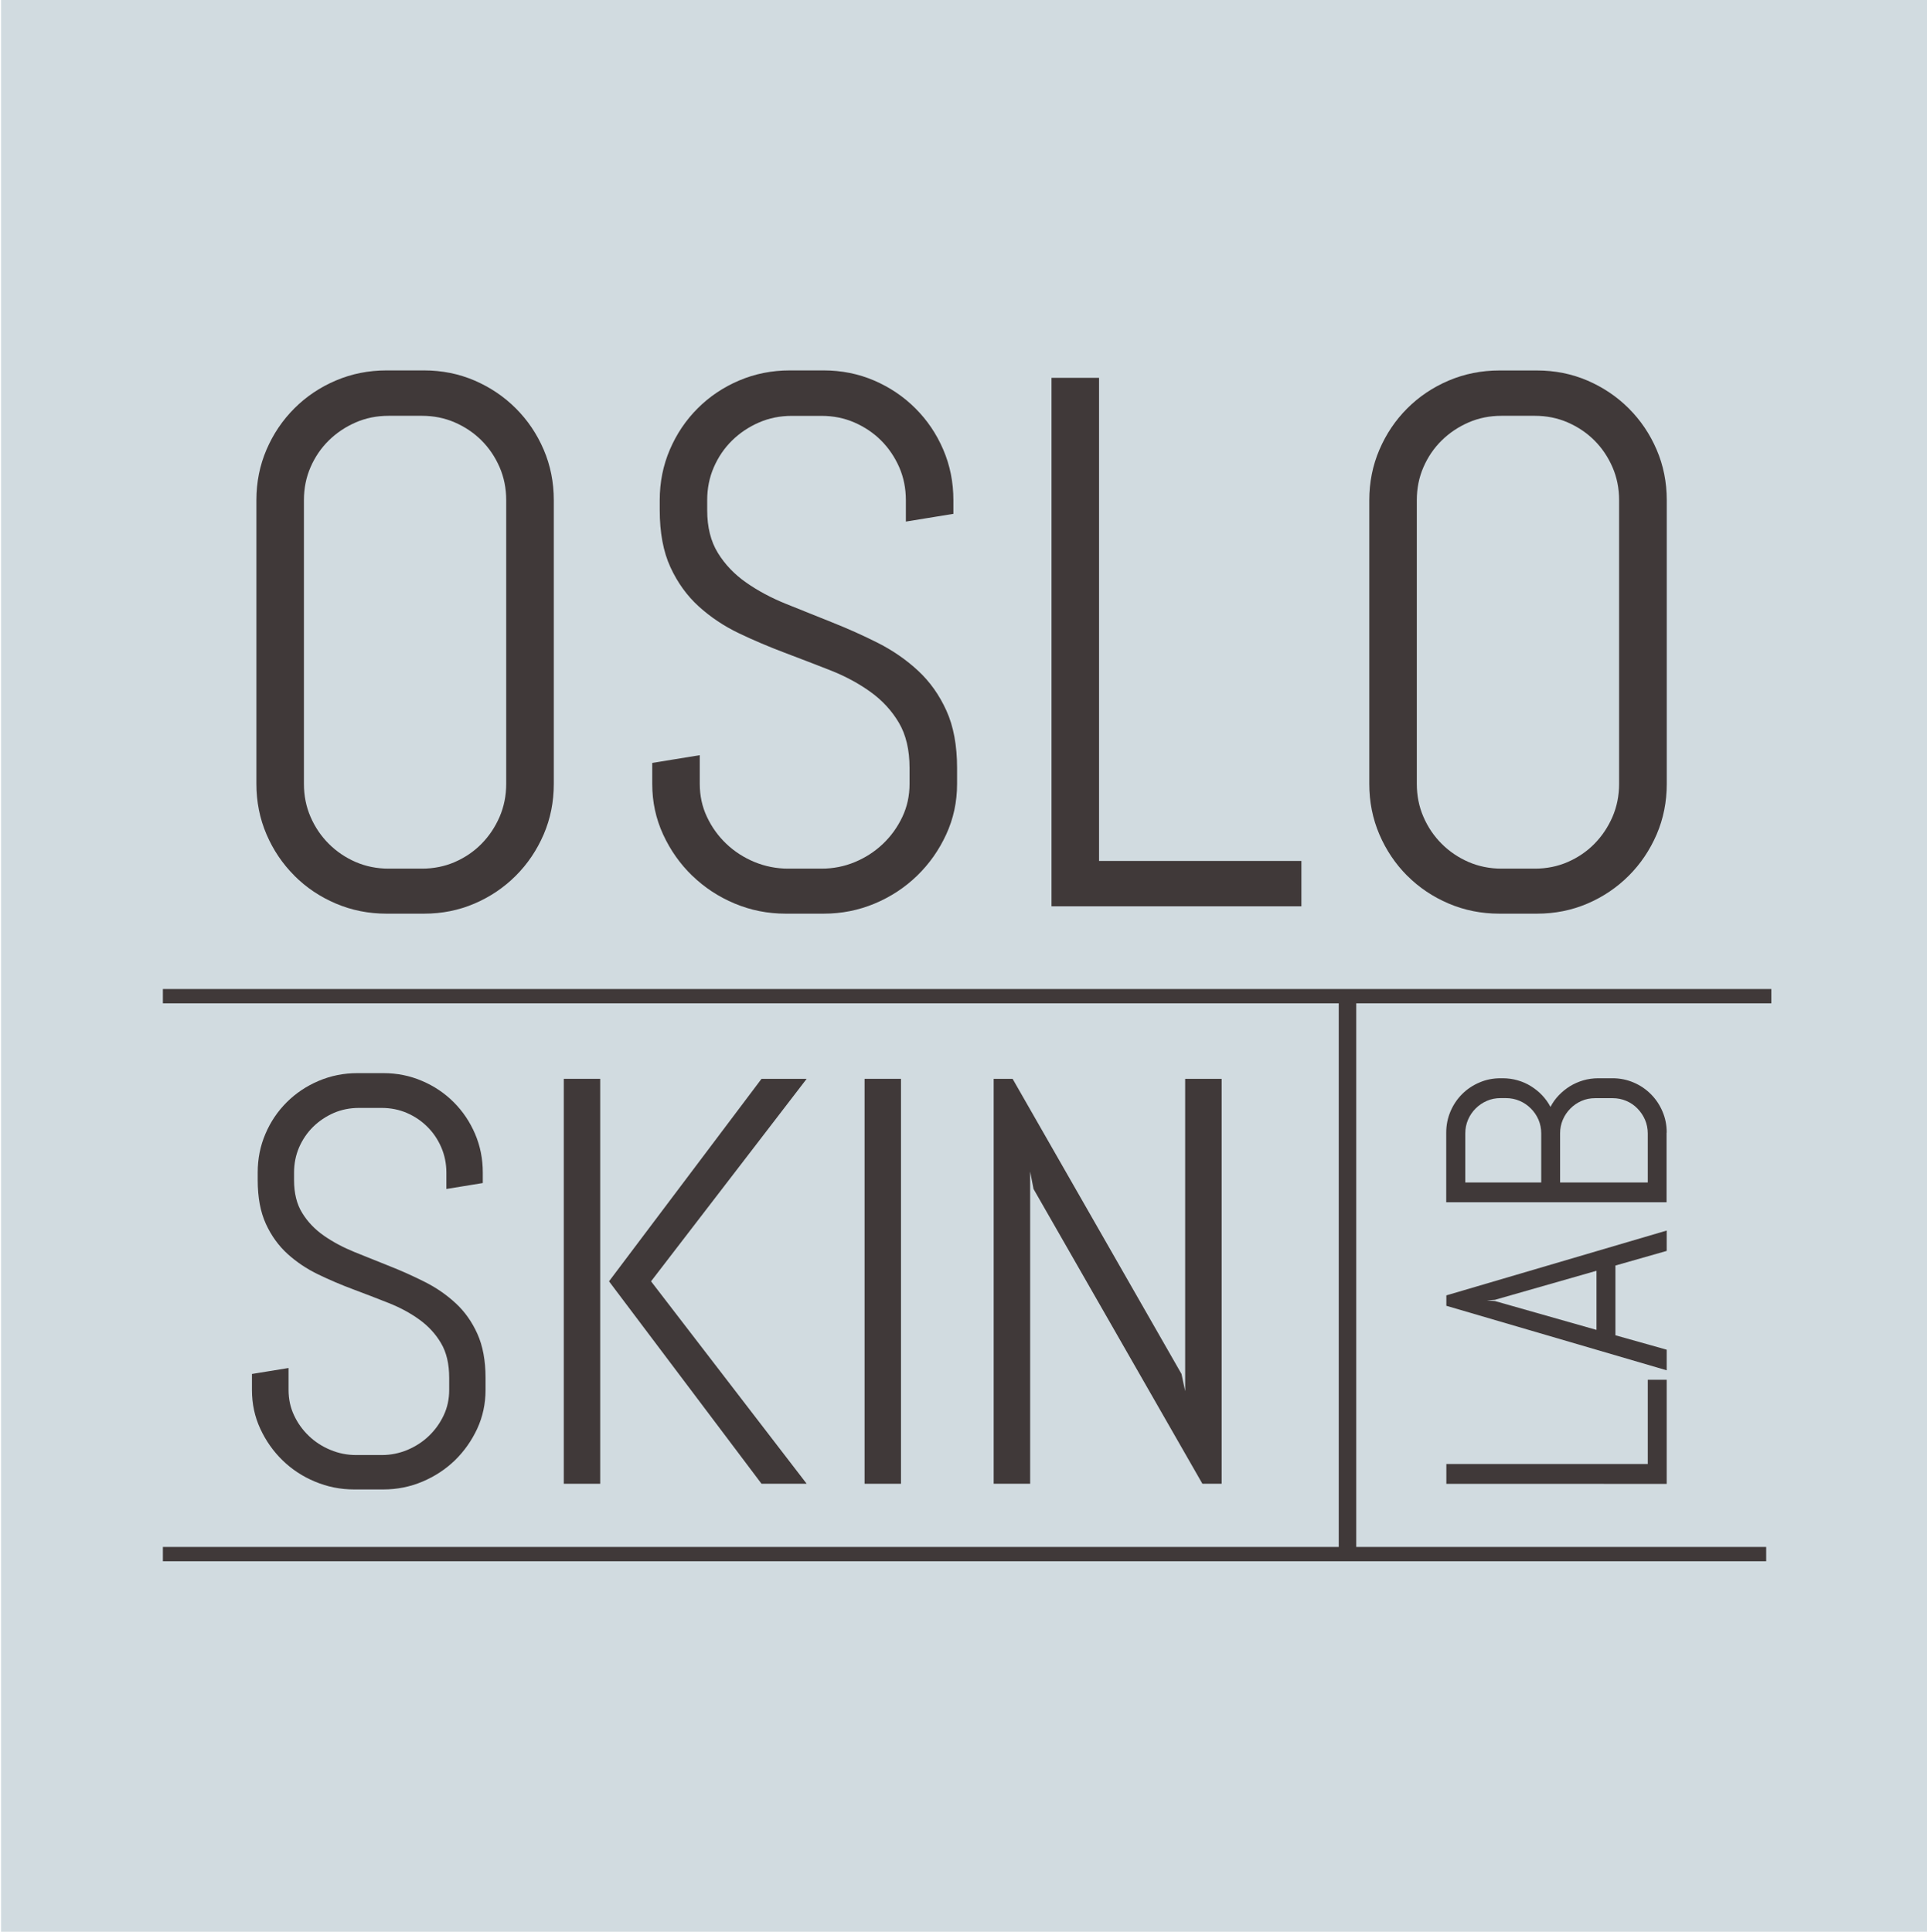
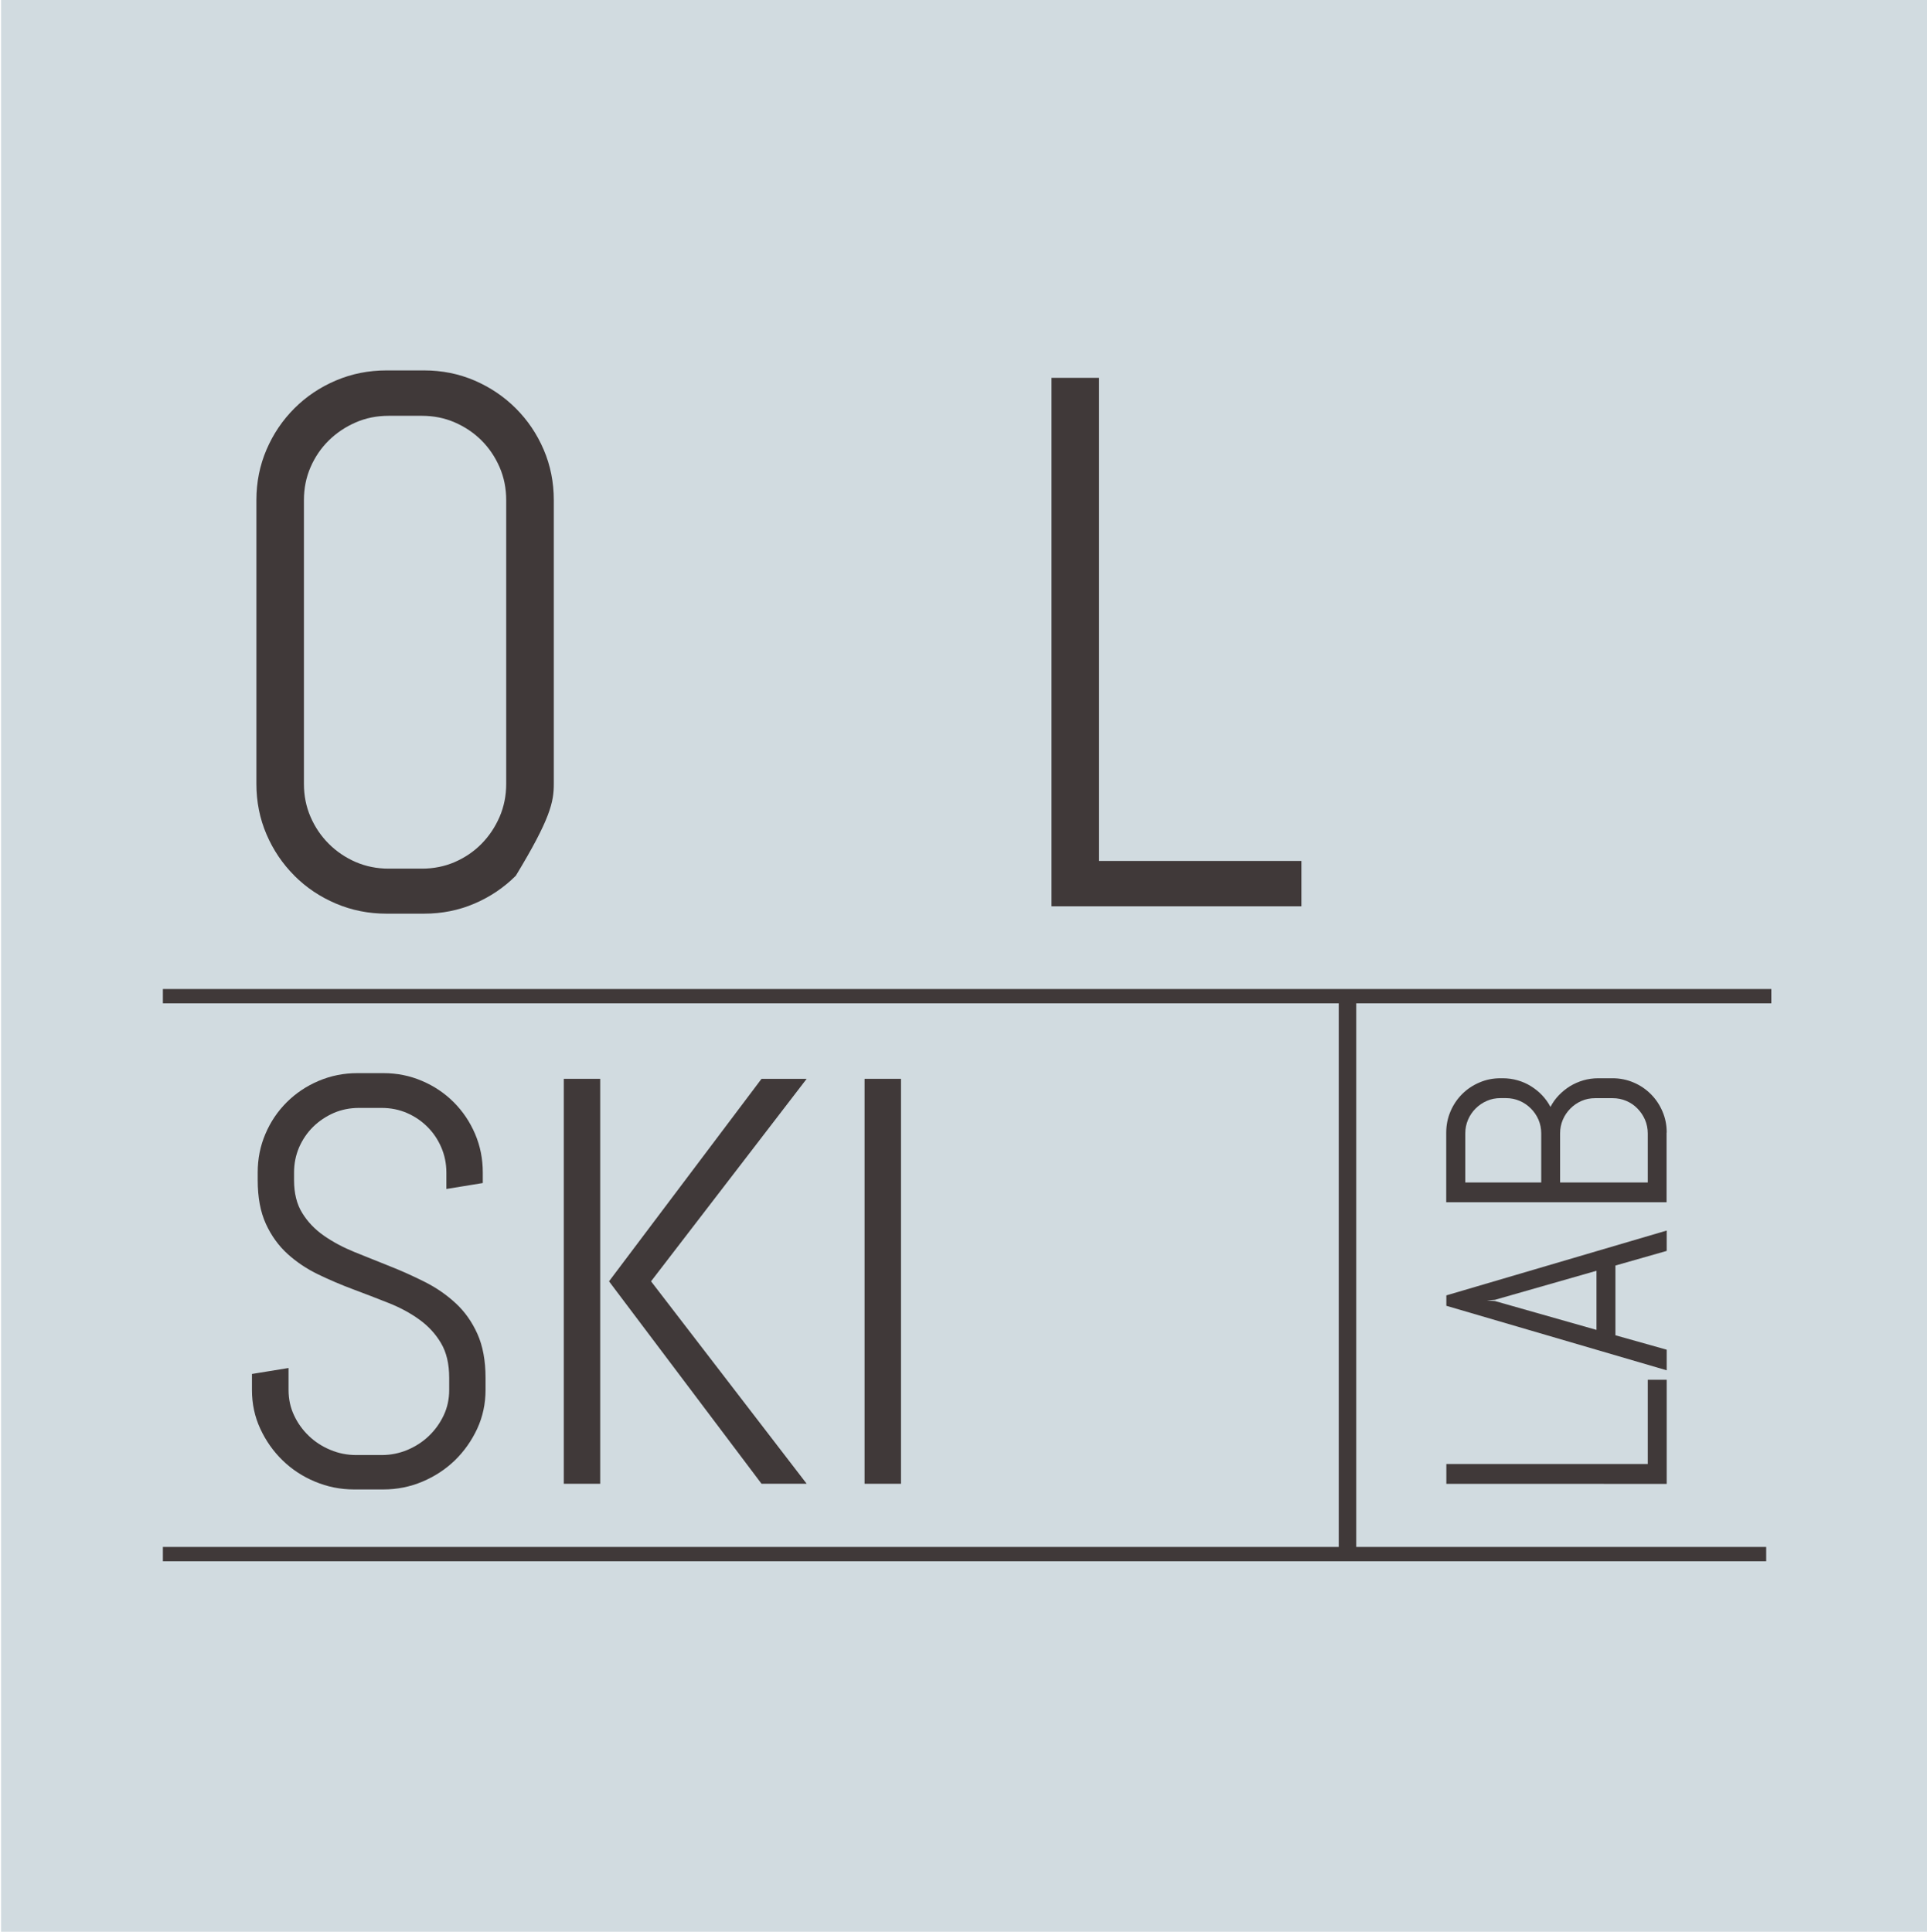
<svg xmlns="http://www.w3.org/2000/svg" width="752" height="754" viewBox="0 0 752 754" fill="none">
  <path d="M754.418 0H0.418V754H754.418V0Z" fill="#D1DBE0" />
  <path d="M691.244 386.042H63.568V391.624H522.437V603.814H63.568V609.396H689.245V603.814H529.261V391.624H691.244V386.042Z" fill="#403939" />
  <path d="M507.862 336.054H428.894V147.48H410.346V353.748H507.862V336.054Z" fill="#403939" />
-   <path d="M270.153 341.806C274.906 346.412 280.414 350.044 286.702 352.676C292.991 355.308 299.62 356.624 306.615 356.624H321.434C328.429 356.624 335.058 355.308 341.347 352.676C347.635 350.044 353.143 346.412 357.896 341.806C362.648 337.199 366.426 331.837 369.254 325.695C372.081 319.553 373.494 312.997 373.494 305.977V299.787C373.494 290.964 372.105 283.481 369.327 277.364C366.548 271.222 362.843 266.03 358.237 261.765C353.63 257.5 348.439 253.917 342.638 250.968C336.838 248.043 330.866 245.362 324.724 242.925C318.582 240.487 312.611 238.075 306.81 235.735C301.009 233.395 295.794 230.616 291.211 227.399C286.605 224.182 282.925 220.331 280.146 215.822C277.368 211.313 275.978 205.756 275.978 199.127V195.251C275.978 190.645 276.831 186.355 278.562 182.382C280.292 178.41 282.657 174.924 285.679 171.951C288.701 168.977 292.211 166.638 296.184 164.907C300.156 163.177 304.446 162.324 309.052 162.324H320.556C325.163 162.324 329.453 163.177 333.425 164.907C337.398 166.638 340.883 168.977 343.857 171.951C346.83 174.924 349.17 178.41 350.925 182.382C352.656 186.355 353.509 190.669 353.509 195.251V203.587L372.056 200.565V195.227C372.056 188.232 370.74 181.651 368.108 175.509C365.476 169.367 361.844 164.005 357.238 159.399C352.631 154.792 347.269 151.185 341.127 148.528C334.985 145.896 328.429 144.58 321.434 144.58H308.199C301.204 144.58 294.599 145.896 288.433 148.528C282.242 151.161 276.856 154.792 272.249 159.399C267.643 164.005 264.036 169.367 261.403 175.509C258.771 181.651 257.455 188.208 257.455 195.203V199.078C257.455 207.901 258.844 215.335 261.623 221.379C264.401 227.424 268.106 232.542 272.688 236.71C277.295 240.877 282.486 244.363 288.287 247.141C294.087 249.92 300.059 252.455 306.201 254.77C312.318 257.085 318.29 259.376 324.115 261.667C329.916 263.959 335.107 266.761 339.714 270.076C344.32 273.391 348 277.388 350.779 282.092C353.557 286.796 354.947 292.694 354.947 299.787V305.977C354.947 310.584 354.02 314.874 352.144 318.846C350.267 322.819 347.757 326.329 344.588 329.351C341.42 332.373 337.788 334.737 333.645 336.468C329.526 338.198 325.163 339.051 320.556 339.051H307.614C303.008 339.051 298.621 338.174 294.453 336.468C290.285 334.737 286.605 332.373 283.437 329.351C280.268 326.329 277.758 322.843 275.881 318.846C274.004 314.874 273.078 310.56 273.078 305.977V294.766L254.53 297.788V305.977C254.53 312.972 255.944 319.553 258.771 325.695C261.598 331.837 265.376 337.199 270.129 341.806H270.153Z" fill="#403939" />
-   <path d="M549.15 341.805C553.756 346.412 559.143 350.043 565.333 352.676C571.524 355.308 578.105 356.624 585.124 356.624H599.797C606.792 356.624 613.372 355.308 619.514 352.676C625.656 350.043 631.018 346.412 635.625 341.805C640.231 337.199 643.838 331.837 646.495 325.695C649.127 319.553 650.444 312.997 650.444 305.977V195.227C650.444 188.232 649.127 181.651 646.495 175.533C643.863 169.391 640.231 164.029 635.625 159.423C631.018 154.816 625.656 151.209 619.514 148.553C613.372 145.92 606.816 144.604 599.797 144.604H585.124C578.129 144.604 571.524 145.92 565.333 148.553C559.143 151.185 553.756 154.816 549.15 159.423C544.543 164.029 540.936 169.391 538.304 175.533C535.672 181.675 534.355 188.232 534.355 195.251V306.002C534.355 312.997 535.672 319.577 538.304 325.719C540.936 331.861 544.568 337.223 549.15 341.83V341.805ZM552.903 195.227C552.903 190.62 553.756 186.331 555.487 182.358C557.217 178.385 559.581 174.9 562.604 171.926C565.626 168.953 569.136 166.613 573.108 164.882C577.081 163.152 581.371 162.299 585.977 162.299H598.919C603.526 162.299 607.815 163.152 611.788 164.882C615.761 166.613 619.246 168.953 622.22 171.926C625.193 174.9 627.533 178.385 629.264 182.358C630.994 186.331 631.847 190.645 631.847 195.227V305.977C631.847 310.584 630.97 314.873 629.264 318.846C627.533 322.819 625.193 326.329 622.22 329.351C619.246 332.373 615.761 334.737 611.788 336.468C607.815 338.198 603.526 339.051 598.919 339.051H585.977C581.371 339.051 577.081 338.174 573.108 336.468C569.136 334.737 565.626 332.373 562.604 329.351C559.581 326.329 557.217 322.843 555.487 318.846C553.756 314.873 552.903 310.559 552.903 305.977V195.227Z" fill="#403939" />
-   <path d="M114.873 341.806C119.48 346.412 124.866 350.044 131.057 352.676C137.248 355.308 143.828 356.624 150.823 356.624H165.496C172.491 356.624 179.072 355.308 185.189 352.676C191.331 350.044 196.693 346.412 201.3 341.806C205.906 337.199 209.513 331.837 212.17 325.695C214.802 319.553 216.118 312.997 216.118 305.977V195.227C216.118 188.232 214.802 181.651 212.17 175.509C209.538 169.367 205.906 164.005 201.3 159.399C196.693 154.792 191.331 151.185 185.189 148.528C179.047 145.896 172.491 144.58 165.496 144.58H150.823C143.828 144.58 137.223 145.896 131.057 148.528C124.866 151.161 119.48 154.792 114.873 159.399C110.267 164.005 106.635 169.367 104.003 175.509C101.371 181.651 100.055 188.208 100.055 195.203V305.953C100.055 312.948 101.371 319.529 104.003 325.671C106.635 331.813 110.267 337.175 114.873 341.781V341.806ZM118.602 195.227C118.602 190.62 119.456 186.331 121.186 182.358C122.916 178.385 125.281 174.9 128.303 171.926C131.325 168.953 134.835 166.613 138.808 164.883C142.78 163.152 147.07 162.299 151.676 162.299H164.619C169.225 162.299 173.515 163.152 177.487 164.883C181.46 166.613 184.945 168.953 187.919 171.926C190.892 174.9 193.232 178.385 194.963 182.358C196.693 186.331 197.546 190.645 197.546 195.227V305.977C197.546 310.584 196.669 314.874 194.963 318.846C193.232 322.819 190.892 326.329 187.919 329.351C184.945 332.373 181.46 334.737 177.487 336.468C173.515 338.198 169.201 339.051 164.619 339.051H151.676C147.07 339.051 142.78 338.174 138.808 336.468C134.835 334.737 131.325 332.373 128.303 329.351C125.281 326.329 122.916 322.843 121.186 318.846C119.456 314.874 118.602 310.56 118.602 305.977V195.227Z" fill="#403939" />
+   <path d="M114.873 341.806C119.48 346.412 124.866 350.044 131.057 352.676C137.248 355.308 143.828 356.624 150.823 356.624H165.496C172.491 356.624 179.072 355.308 185.189 352.676C191.331 350.044 196.693 346.412 201.3 341.806C214.802 319.553 216.118 312.997 216.118 305.977V195.227C216.118 188.232 214.802 181.651 212.17 175.509C209.538 169.367 205.906 164.005 201.3 159.399C196.693 154.792 191.331 151.185 185.189 148.528C179.047 145.896 172.491 144.58 165.496 144.58H150.823C143.828 144.58 137.223 145.896 131.057 148.528C124.866 151.161 119.48 154.792 114.873 159.399C110.267 164.005 106.635 169.367 104.003 175.509C101.371 181.651 100.055 188.208 100.055 195.203V305.953C100.055 312.948 101.371 319.529 104.003 325.671C106.635 331.813 110.267 337.175 114.873 341.781V341.806ZM118.602 195.227C118.602 190.62 119.456 186.331 121.186 182.358C122.916 178.385 125.281 174.9 128.303 171.926C131.325 168.953 134.835 166.613 138.808 164.883C142.78 163.152 147.07 162.299 151.676 162.299H164.619C169.225 162.299 173.515 163.152 177.487 164.883C181.46 166.613 184.945 168.953 187.919 171.926C190.892 174.9 193.232 178.385 194.963 182.358C196.693 186.331 197.546 190.645 197.546 195.227V305.977C197.546 310.584 196.669 314.874 194.963 318.846C193.232 322.819 190.892 326.329 187.919 329.351C184.945 332.373 181.46 334.737 177.487 336.468C173.515 338.198 169.201 339.051 164.619 339.051H151.676C147.07 339.051 142.78 338.174 138.808 336.468C134.835 334.737 131.325 332.373 128.303 329.351C125.281 326.329 122.916 322.843 121.186 318.846C119.456 314.874 118.602 310.56 118.602 305.977V195.227Z" fill="#403939" />
  <path d="M351.607 421.091H337.398V579.149H351.607V421.091Z" fill="#403939" />
  <path d="M297.183 421.091L237.664 500.132L297.183 579.149H314.804L254.067 500.132L314.804 421.091H297.183Z" fill="#403939" />
-   <path d="M403.327 464.084L469.231 579.149H476.738V421.091H462.504V543.004L461.066 536.277L395.162 421.091H387.777V579.149H402.011V457.26L403.327 464.084Z" fill="#403939" />
  <path d="M98.324 536.277V542.565C98.324 547.927 99.397 552.972 101.566 557.652C103.735 562.356 106.635 566.475 110.267 570.009C113.899 573.543 118.115 576.322 122.941 578.32C127.767 580.343 132.836 581.367 138.223 581.367H149.58C154.942 581.367 160.036 580.343 164.838 578.32C169.639 576.297 173.88 573.519 177.512 570.009C181.143 566.475 184.044 562.356 186.237 557.652C188.406 552.948 189.479 547.903 189.479 542.541V537.788C189.479 531.037 188.406 525.309 186.286 520.605C184.166 515.901 181.338 511.904 177.804 508.662C174.27 505.396 170.297 502.642 165.837 500.4C161.401 498.158 156.819 496.086 152.115 494.234C147.411 492.357 142.829 490.529 138.393 488.725C133.957 486.922 129.96 484.801 126.426 482.34C122.892 479.878 120.065 476.929 117.944 473.468C115.8 470.031 114.752 465.742 114.752 460.672V457.699C114.752 454.165 115.41 450.899 116.726 447.828C118.066 444.781 119.87 442.124 122.185 439.833C124.501 437.567 127.182 435.763 130.228 434.423C133.275 433.106 136.565 432.448 140.099 432.448H148.922C152.456 432.448 155.747 433.106 158.793 434.423C161.84 435.739 164.497 437.542 166.788 439.833C169.079 442.1 170.882 444.781 172.198 447.828C173.515 450.874 174.197 454.165 174.197 457.699V464.084L188.406 461.769V457.674C188.406 452.312 187.407 447.291 185.384 442.563C183.361 437.859 180.583 433.74 177.073 430.23C173.539 426.696 169.42 423.918 164.716 421.919C160.012 419.896 154.991 418.873 149.605 418.873H139.466C134.104 418.873 129.058 419.896 124.306 421.919C119.553 423.942 115.434 426.721 111.9 430.23C108.366 433.765 105.587 437.859 103.589 442.563C101.566 447.267 100.567 452.288 100.567 457.65V460.623C100.567 467.399 101.639 473.078 103.759 477.709C105.88 482.34 108.707 486.239 112.241 489.457C115.775 492.649 119.748 495.306 124.208 497.451C128.644 499.596 133.226 501.546 137.93 503.3C142.634 505.055 147.216 506.834 151.652 508.589C156.088 510.344 160.085 512.489 163.619 515.048C167.153 517.583 169.981 520.654 172.101 524.261C174.246 527.868 175.294 532.377 175.294 537.812V542.565C175.294 546.099 174.587 549.39 173.149 552.436C171.711 555.483 169.786 558.164 167.373 560.479C164.96 562.795 162.157 564.598 158.988 565.939C155.82 567.255 152.481 567.937 148.971 567.937H139.051C135.517 567.937 132.154 567.279 128.961 565.939C125.768 564.623 122.941 562.795 120.528 560.479C118.115 558.164 116.165 555.483 114.752 552.436C113.314 549.39 112.607 546.099 112.607 542.565V533.962L98.397 536.277H98.324Z" fill="#403939" />
  <path d="M234.227 421.091H220.018V579.149H234.227V421.091Z" fill="#403939" />
  <path d="M650.419 442.051C650.419 439.127 649.883 436.397 648.762 433.813C647.665 431.23 646.154 428.987 644.228 427.062C642.303 425.136 640.085 423.625 637.502 422.529C634.942 421.432 632.213 420.871 629.288 420.871H623.755C621.732 420.871 619.758 421.139 617.906 421.676C616.053 422.212 614.299 422.992 612.69 423.967C611.081 424.966 609.619 426.16 608.327 427.501C607.011 428.866 605.939 430.377 605.061 432.058C604.184 430.377 603.087 428.866 601.795 427.501C600.503 426.136 599.041 424.966 597.432 423.967C595.848 422.967 594.118 422.212 592.241 421.676C590.389 421.139 588.439 420.871 586.392 420.871H585.563C582.638 420.871 579.908 421.407 577.325 422.529C574.741 423.625 572.499 425.136 570.574 427.062C568.648 428.987 567.137 431.23 566.04 433.813C564.943 436.397 564.383 439.151 564.383 442.051V469.276H650.37V442.051H650.419ZM601.43 461.55H571.817V442.417C571.817 440.491 572.182 438.712 572.889 437.055C573.596 435.398 574.595 433.935 575.862 432.668C577.13 431.4 578.568 430.425 580.25 429.694C581.907 428.963 583.686 428.622 585.612 428.622H587.659C589.584 428.622 591.364 428.987 593.021 429.694C594.678 430.401 596.141 431.4 597.408 432.668C598.675 433.935 599.65 435.373 600.382 437.03C601.088 438.688 601.454 440.491 601.454 442.392V461.525L601.43 461.55ZM643.059 461.55H608.815V442.417C608.815 440.491 609.18 438.712 609.887 437.055C610.594 435.398 611.593 433.935 612.836 432.692C614.079 431.425 615.517 430.45 617.175 429.719C618.832 428.987 620.611 428.646 622.537 428.646H629.312C631.238 428.646 633.017 429.012 634.674 429.719C636.332 430.425 637.794 431.425 639.013 432.692C640.256 433.959 641.231 435.397 641.962 437.079C642.669 438.737 643.034 440.54 643.034 442.441V461.574L643.059 461.55Z" fill="#403939" />
  <path d="M564.432 571.447V579.173L650.419 579.198V538.544H643.034V571.447H564.432Z" fill="#403939" />
  <path d="M650.419 488.287V480.317L564.432 505.616V509.686L650.419 534.863V526.82L630.409 521.19V493.966L650.419 488.262V488.287ZM623.024 519.094L583.394 507.834L580.225 507.59L583.394 507.346L623.024 496.013V519.094Z" fill="#403939" />
</svg>